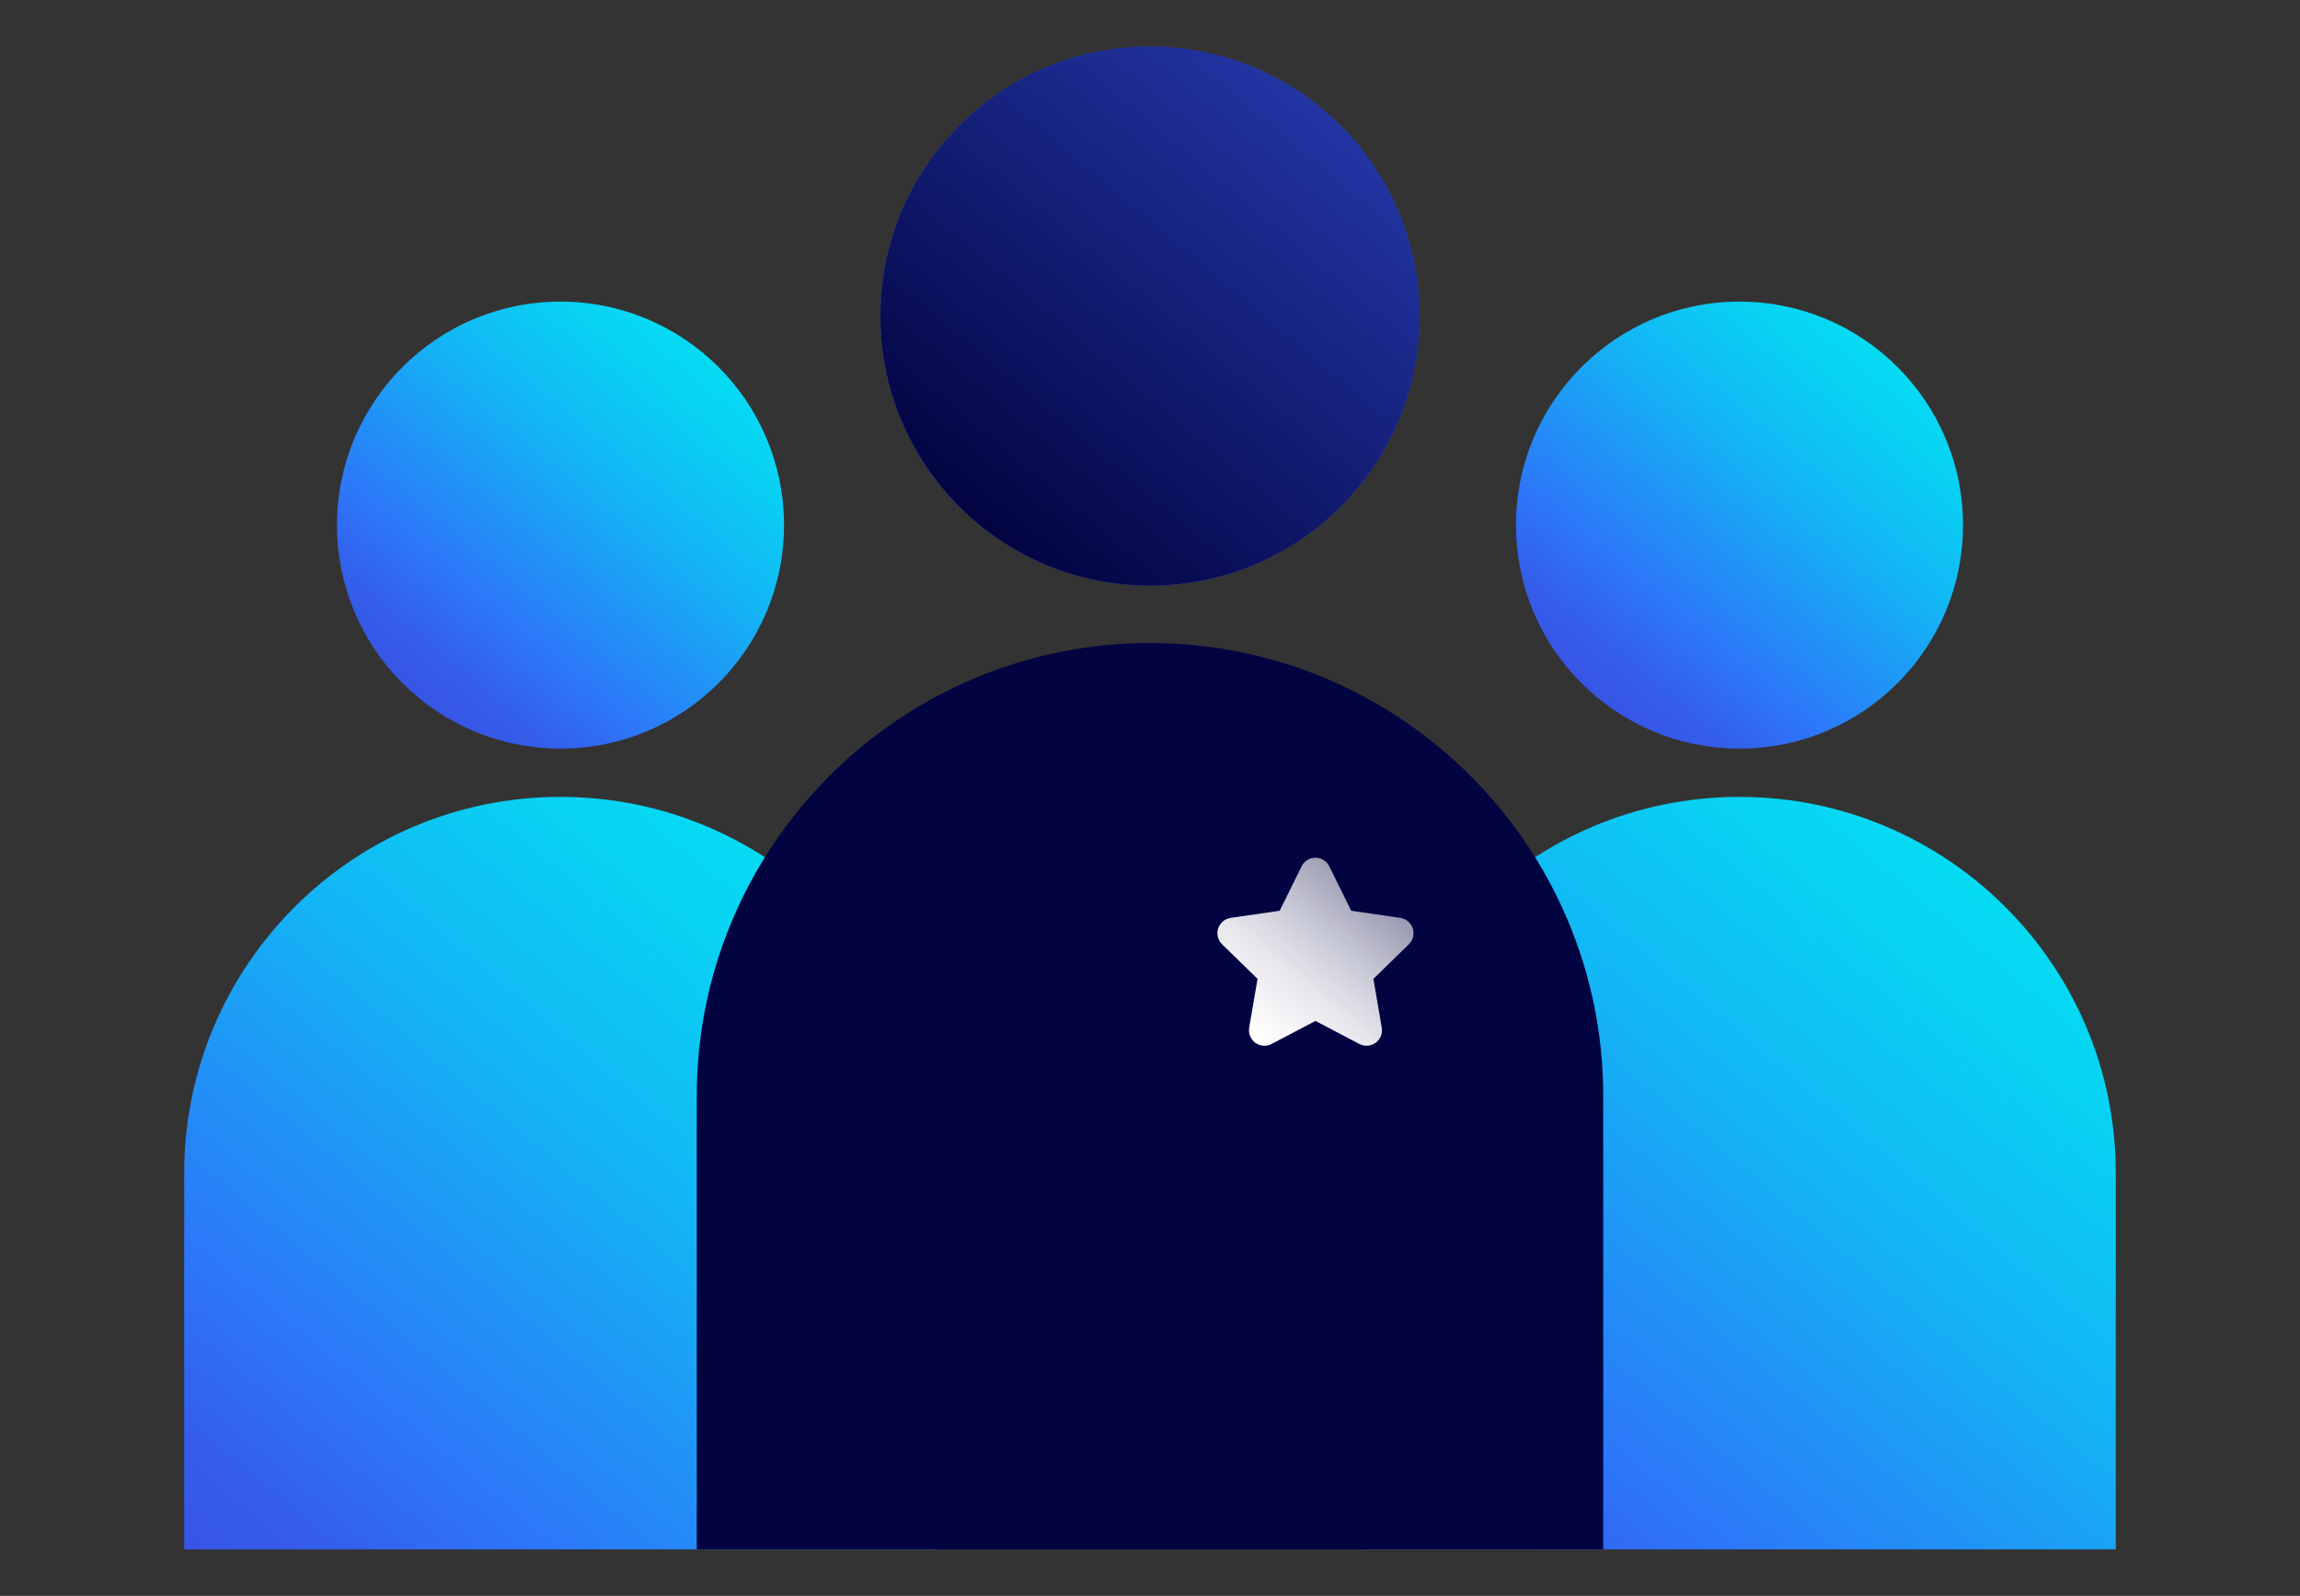
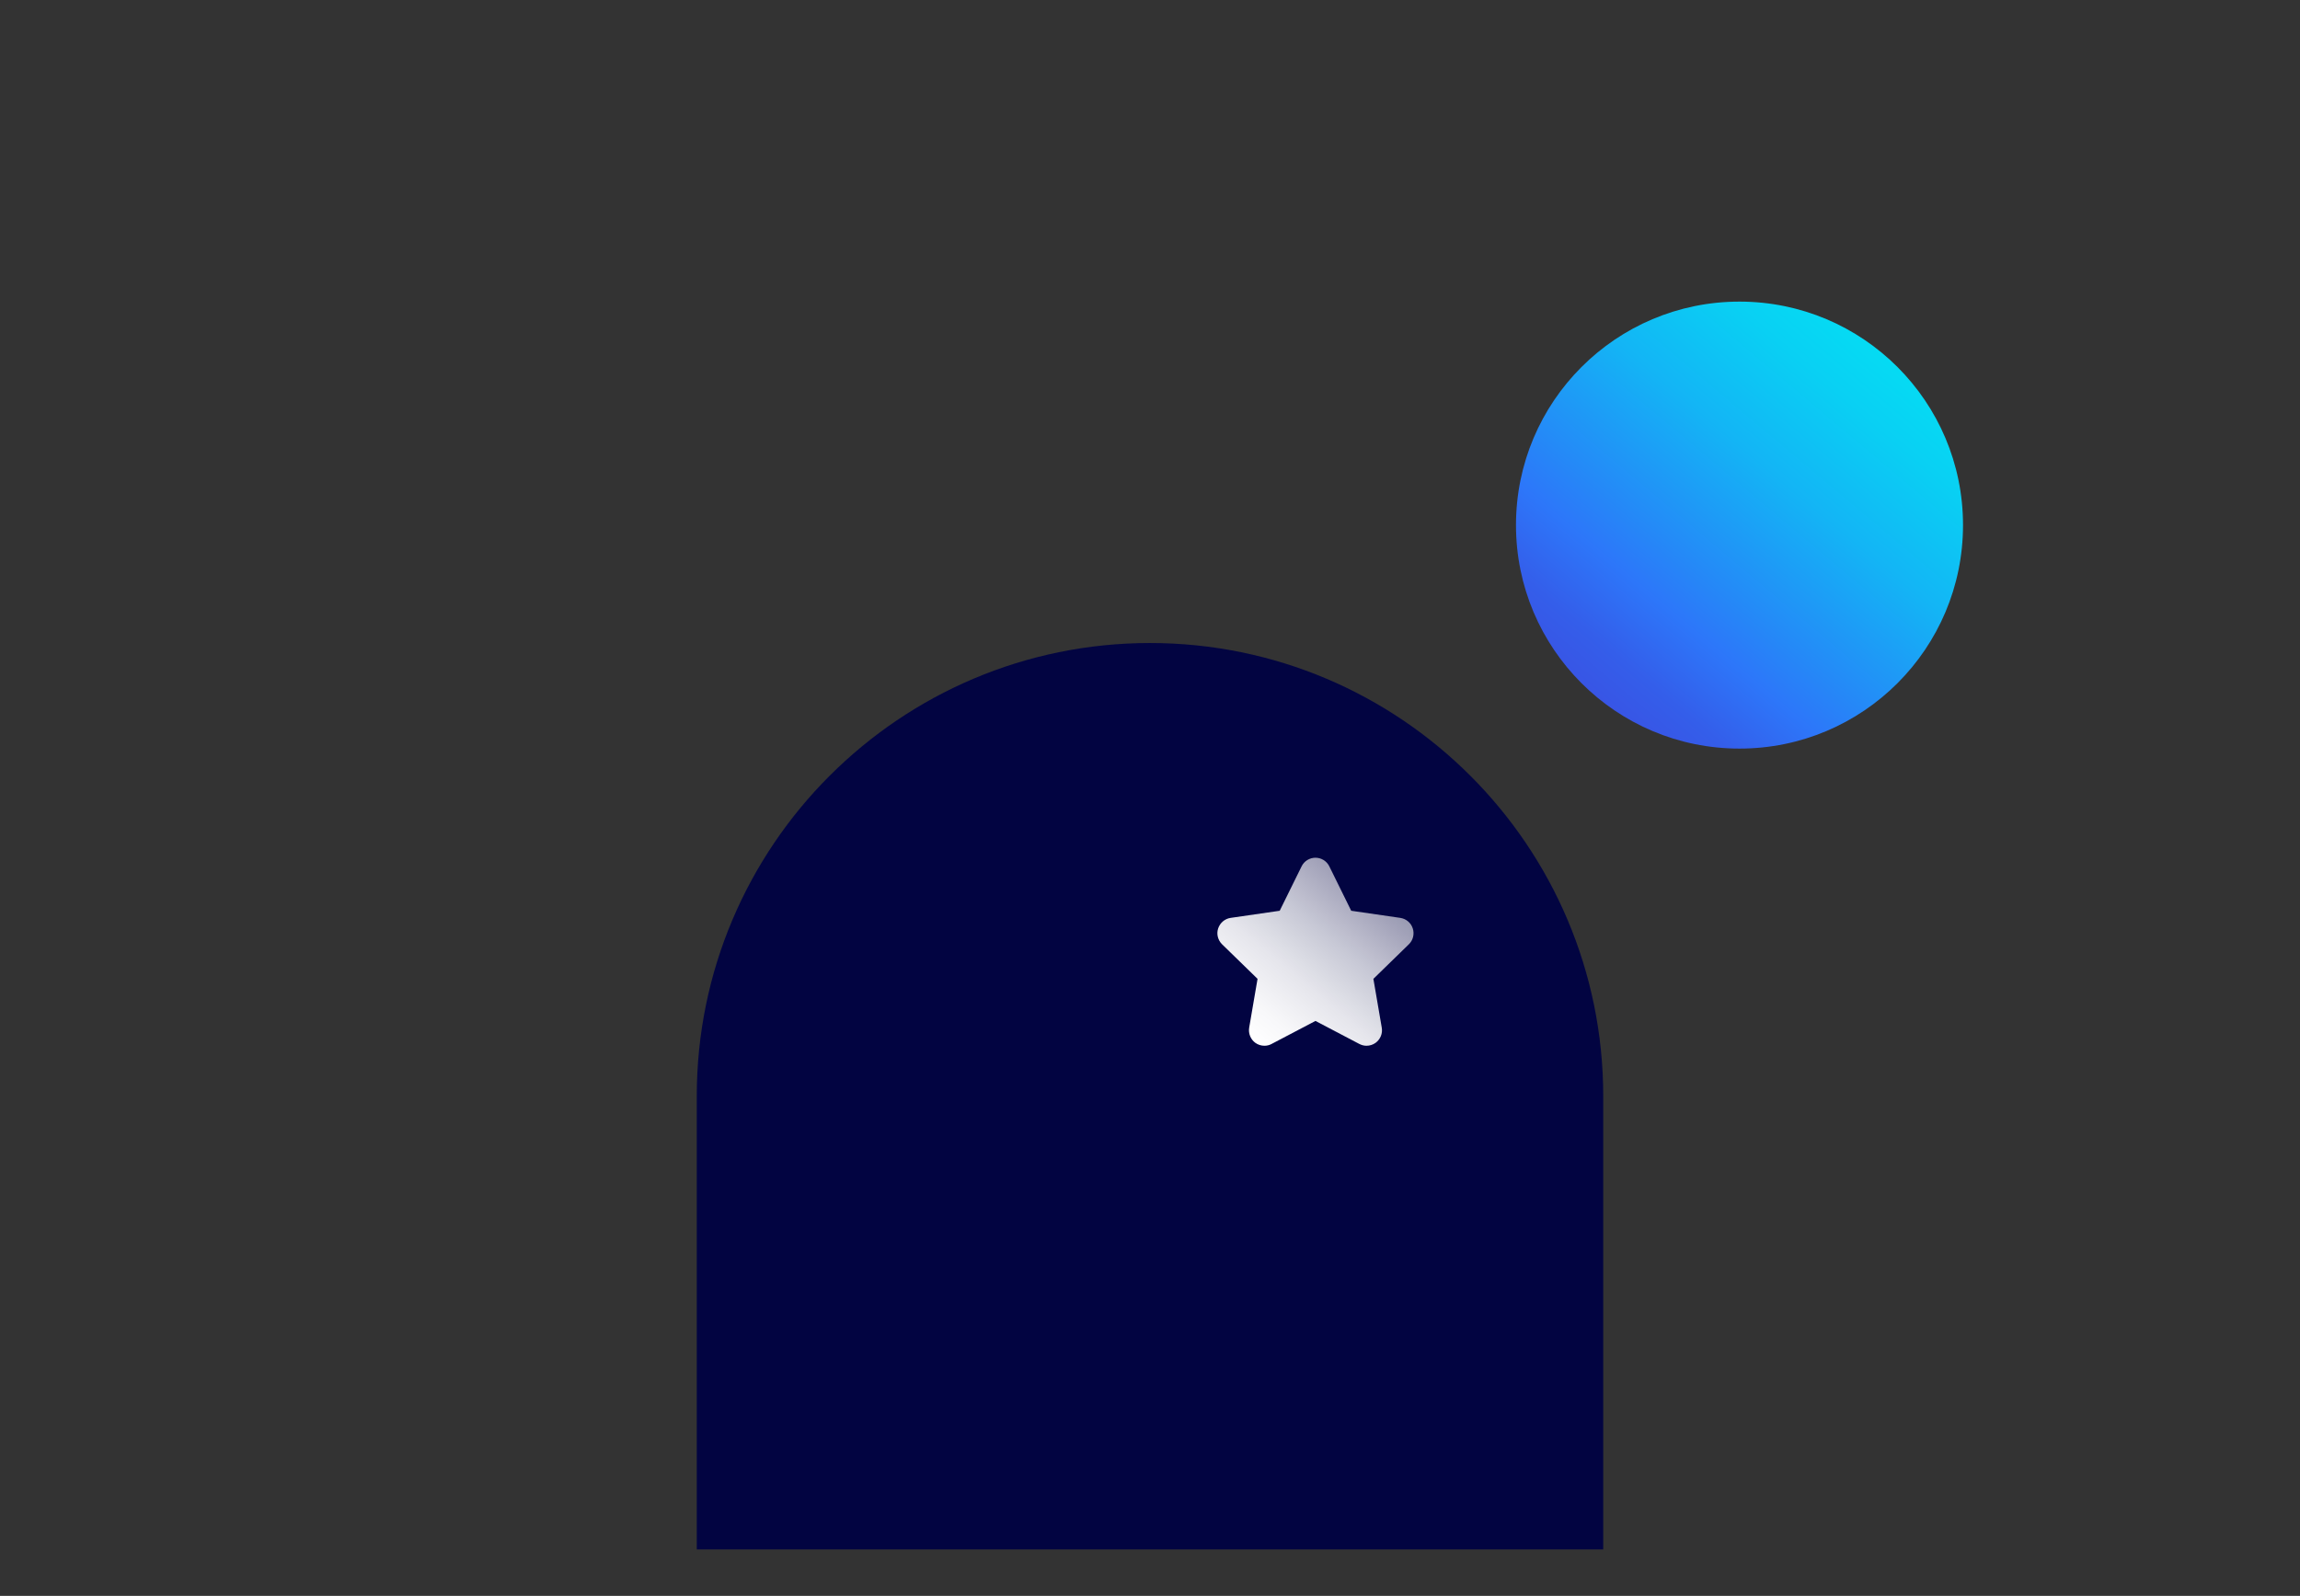
<svg xmlns="http://www.w3.org/2000/svg" xmlns:xlink="http://www.w3.org/1999/xlink" id="Capa_1" data-name="Capa 1" viewBox="0 0 330 229">
  <rect x="0" y="0" width="330" height="229" fill="#333333" stroke="none" />
  <defs>
    <style>
      .cls-1 {
        fill: url(#Degradado_sin_nombre_28);
      }

      .cls-2 {
        fill: url(#Degradado_sin_nombre_21);
      }

      .cls-3 {
        fill: url(#Degradado_sin_nombre_153-4);
      }

      .cls-4 {
        fill: url(#Degradado_sin_nombre_153-2);
      }

      .cls-5 {
        fill: url(#Degradado_sin_nombre_5);
      }

      .cls-6 {
        fill: #3855e5;
      }

      .cls-7 {
        fill: url(#Degradado_sin_nombre_153-3);
      }

      .cls-8 {
        fill: url(#Degradado_sin_nombre_153);
      }
    </style>
    <linearGradient id="Degradado_sin_nombre_153" data-name="Degradado sin nombre 153" x1="59.81" y1="99.92" x2="101.04" y2="50.79" gradientUnits="userSpaceOnUse">
      <stop offset="0" stop-color="#3855e5" />
      <stop offset=".1" stop-color="#345eea" />
      <stop offset=".25" stop-color="#2d76f9" />
      <stop offset=".36" stop-color="#2588f7" />
      <stop offset=".64" stop-color="#13b5f5" />
      <stop offset=".87" stop-color="#09d0f3" />
      <stop offset="1" stop-color="#05dbf3" />
    </linearGradient>
    <linearGradient id="Degradado_sin_nombre_153-2" data-name="Degradado sin nombre 153" x1="39.98" y1="233.71" x2="123.59" y2="134.07" xlink:href="#Degradado_sin_nombre_153" />
    <linearGradient id="Degradado_sin_nombre_153-3" data-name="Degradado sin nombre 153" x1="228.96" y1="99.92" x2="270.19" y2="50.79" xlink:href="#Degradado_sin_nombre_153" />
    <linearGradient id="Degradado_sin_nombre_153-4" data-name="Degradado sin nombre 153" x1="209.13" y1="233.71" x2="292.74" y2="134.07" xlink:href="#Degradado_sin_nombre_153" />
    <linearGradient id="Degradado_sin_nombre_21" data-name="Degradado sin nombre 21" x1="99.97" y1="157.3" x2="230.03" y2="157.3" gradientUnits="userSpaceOnUse">
      <stop offset="0" stop-color="#020441" />
      <stop offset="1" stop-color="#020441" />
    </linearGradient>
    <linearGradient id="Degradado_sin_nombre_28" data-name="Degradado sin nombre 28" x1="140.14" y1="74.99" x2="189.86" y2="15.73" gradientUnits="userSpaceOnUse">
      <stop offset="0" stop-color="#020441" />
      <stop offset="1" stop-color="#020441" stop-opacity=".4" />
    </linearGradient>
    <linearGradient id="Degradado_sin_nombre_5" data-name="Degradado sin nombre 5" x1="179.53" y1="149.15" x2="197.17" y2="128.13" gradientUnits="userSpaceOnUse">
      <stop offset="0" stop-color="#fff" />
      <stop offset=".16" stop-color="#fff" stop-opacity=".97" />
      <stop offset=".4" stop-color="#fff" stop-opacity=".9" />
      <stop offset=".67" stop-color="#fff" stop-opacity=".78" />
      <stop offset=".96" stop-color="#fff" stop-opacity=".62" />
      <stop offset="1" stop-color="#fff" stop-opacity=".6" />
    </linearGradient>
  </defs>
  <g>
-     <circle class="cls-8" cx="80.42" cy="75.35" r="32.07" />
-     <path class="cls-4" d="m80.42,114.35h0c29.8,0,53.99,24.19,53.99,53.99v53.99H26.43v-53.99c0-29.8,24.19-53.99,53.99-53.99Z" />
-   </g>
+     </g>
  <g>
    <circle class="cls-7" cx="249.58" cy="75.35" r="32.07" />
-     <path class="cls-3" d="m249.58,114.35h0c29.8,0,53.99,24.19,53.99,53.99v53.99h-107.99v-53.99c0-29.8,24.19-53.99,53.99-53.99Z" />
  </g>
  <g>
    <path class="cls-2" d="m165,92.27h0c35.89,0,65.03,29.14,65.03,65.03v65.03H99.97v-65.03c0-35.89,29.14-65.03,65.03-65.03Z" />
    <g>
-       <circle class="cls-6" cx="165" cy="45.36" r="38.68" />
-       <circle class="cls-1" cx="165" cy="45.36" r="38.68" />
-     </g>
+       </g>
  </g>
  <path class="cls-5" d="m202.7,133.22c-.26-.81-.96-1.39-1.8-1.51l-7.03-1.02-3.14-6.37c-.37-.76-1.15-1.24-1.99-1.24s-1.62.48-1.99,1.24l-3.14,6.37-7.03,1.02c-.84.12-1.53.71-1.8,1.51s-.04,1.69.56,2.28l5.09,4.96-1.2,7c-.14.83.2,1.68.88,2.18.39.28.85.42,1.31.42.35,0,.71-.08,1.03-.26l6.29-3.3,6.29,3.3c.33.17.68.26,1.03.26.46,0,.92-.14,1.31-.42.68-.5,1.03-1.34.88-2.18l-1.2-7,5.09-4.96c.61-.59.82-1.48.56-2.28Z" />
</svg>